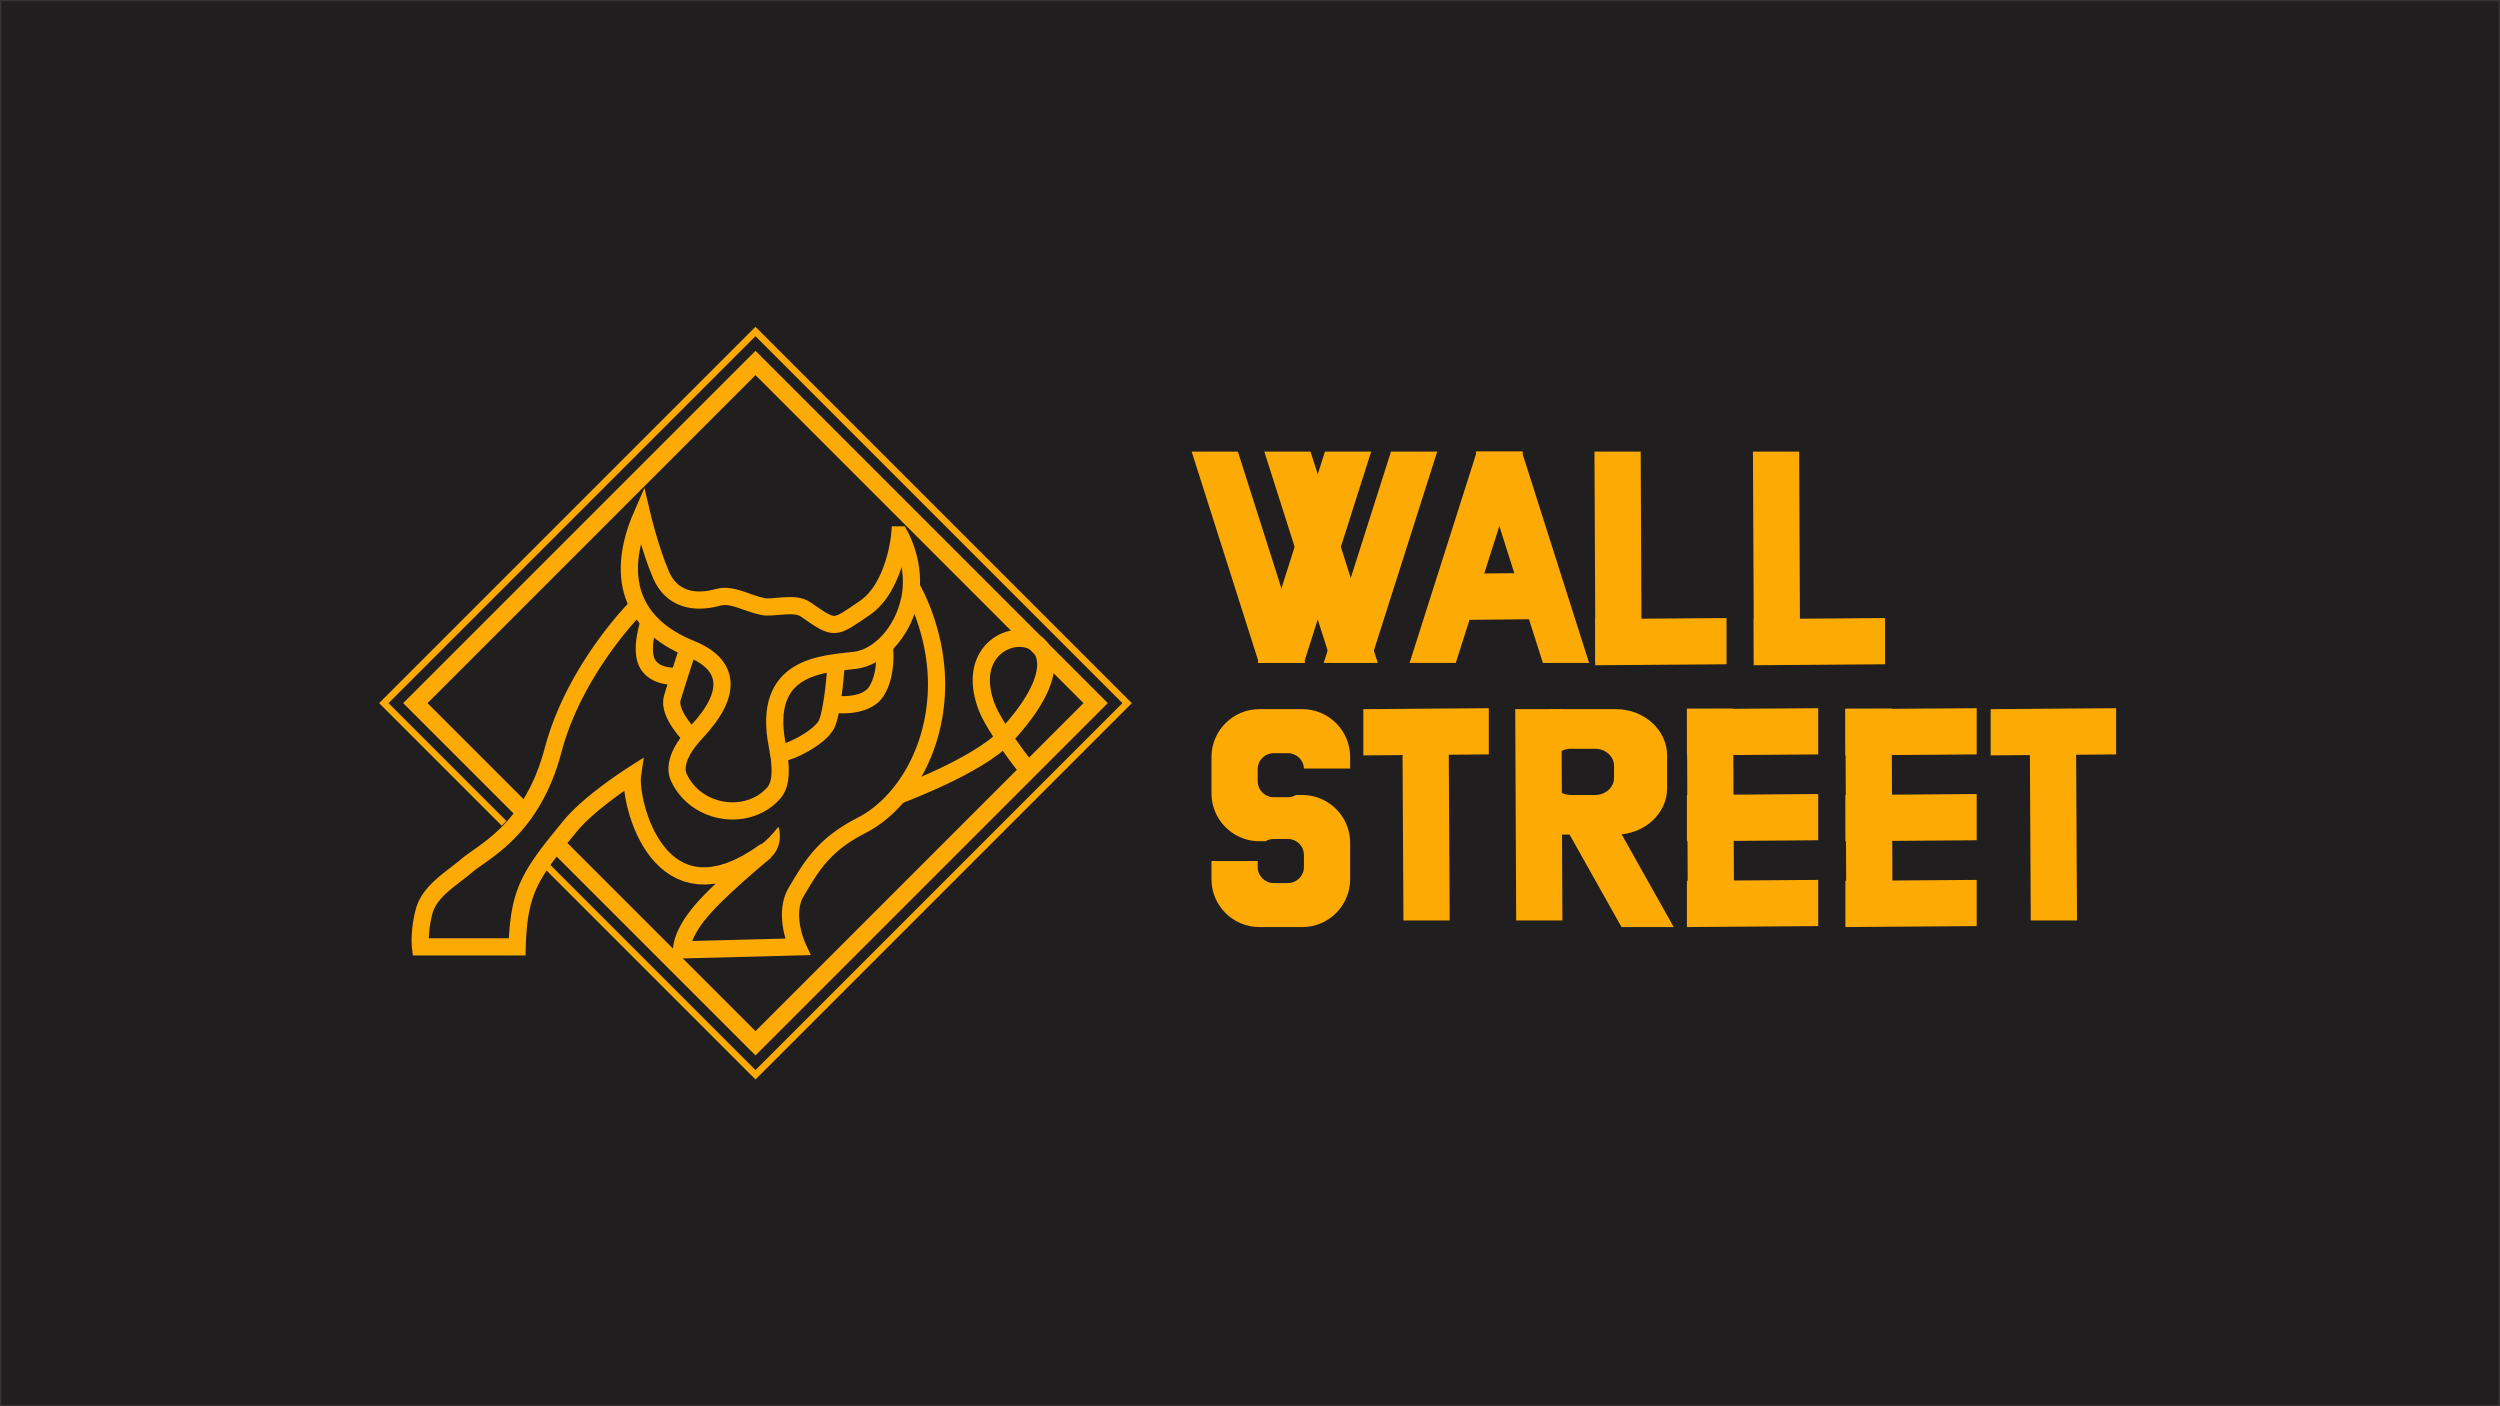
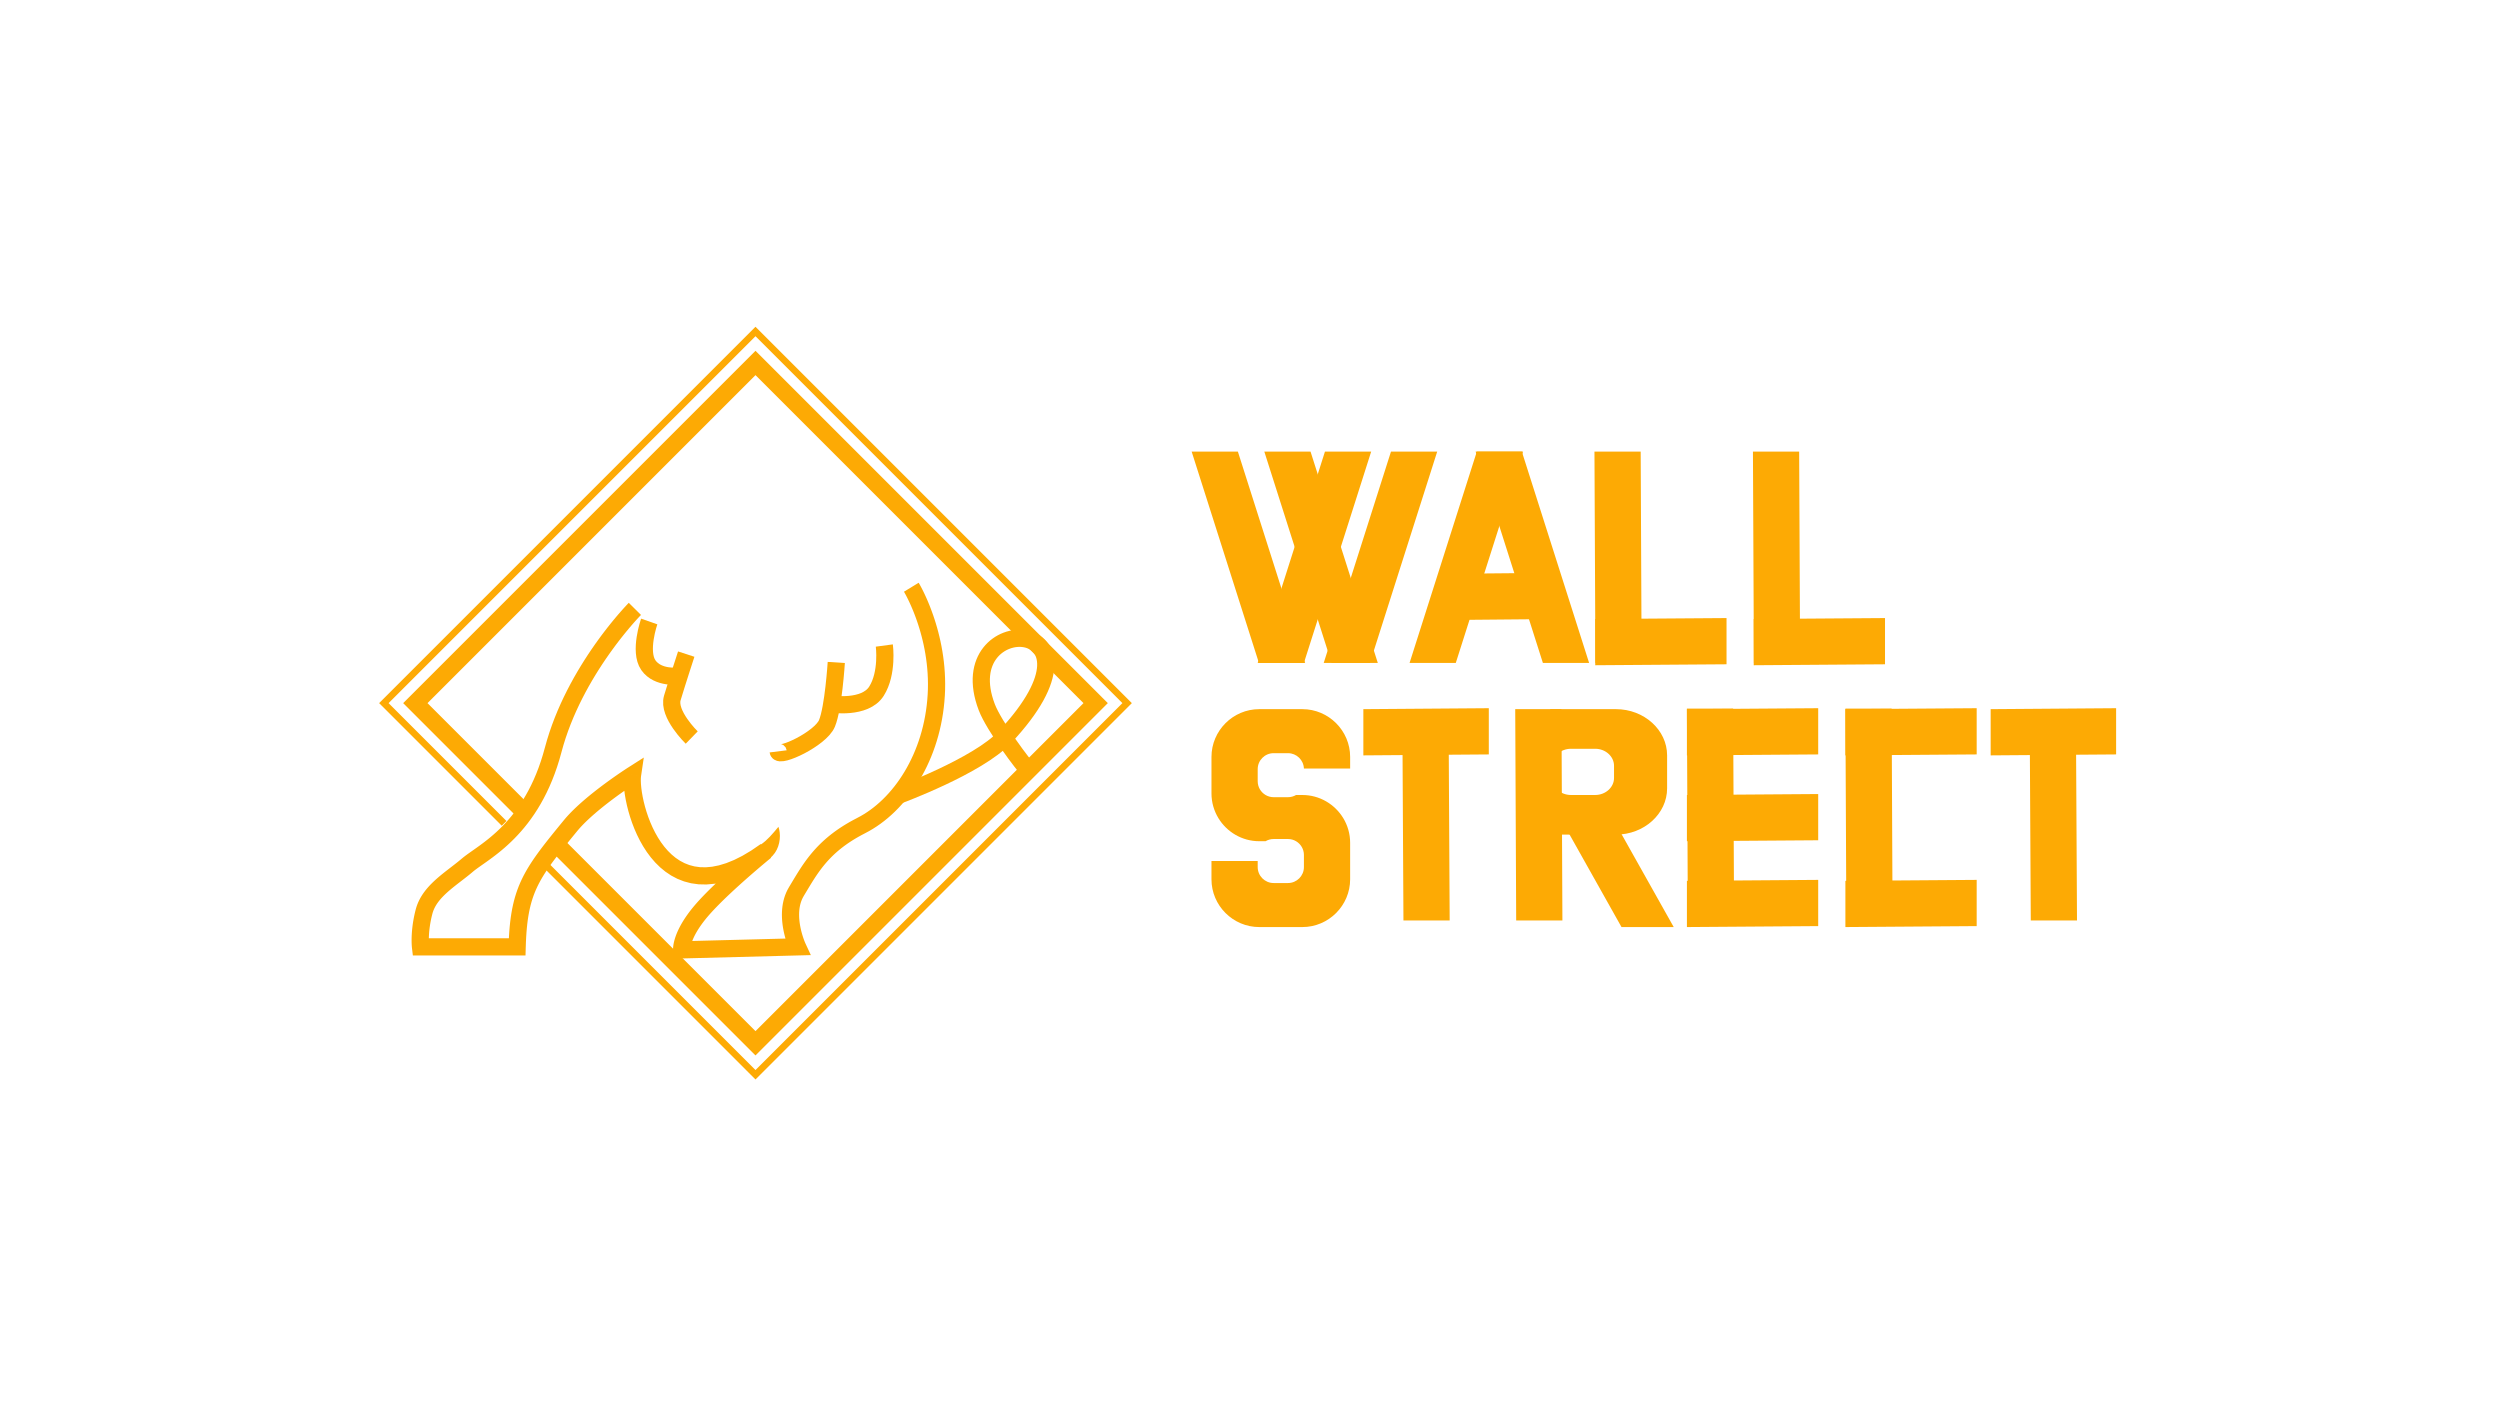
<svg xmlns="http://www.w3.org/2000/svg" xml:space="preserve" width="162.56mm" height="91.44mm" version="1.1" style="shape-rendering:geometricPrecision; text-rendering:geometricPrecision; image-rendering:optimizeQuality; fill-rule:evenodd; clip-rule:evenodd" viewBox="0 0 16256 9144">
  <defs>
    <style type="text/css">
   
    .str0 {stroke:#373435;stroke-width:16.93;stroke-miterlimit:22.926}
    .str5 {stroke:#FDAA04;stroke-width:111.84;stroke-miterlimit:22.926}
    .str1 {stroke:#FDAA04;stroke-width:111.85;stroke-miterlimit:22.926}
    .str2 {stroke:#FDAA04;stroke-width:111.85;stroke-miterlimit:22.926}
    .str6 {stroke:#FDAA04;stroke-width:111.85;stroke-miterlimit:22.926}
    .str4 {stroke:#FDAA04;stroke-width:111.85;stroke-miterlimit:22.926}
    .str7 {stroke:#FDAA04;stroke-width:111.85;stroke-miterlimit:22.926}
    .str3 {stroke:#FDAA04;stroke-width:111.85;stroke-miterlimit:22.926}
    .str8 {stroke:#FDAA04;stroke-width:43.4;stroke-miterlimit:22.926}
    .fil1 {fill:none}
    .fil0 {fill:#201E1E}
    .fil3 {fill:#FDAA04}
    .fil2 {fill:#FDAA04;fill-rule:nonzero}
   
  </style>
  </defs>
  <g id="Camada_x0020_1">
-     <rect class="fil0 str0" width="16256" height="9144" />
    <g id="_1856941822352">
      <g>
        <g>
          <g>
-             <path class="fil1 str1" d="M5850.6 3478.35c0,0 -29.4,341.13 -229.37,476.4 -199.98,135.28 -188.27,143.72 -381.78,8.45 -74.24,-51.89 -211.53,-4.7 -280.01,-19.35 -110.05,-23.54 -200.41,-85.05 -291.04,-59.68 -147.03,41.17 -299.95,17.65 -370.53,-147.04 -70.58,-164.68 -123.52,-388.18 -123.52,-388.18 -167.18,383.27 -88.04,706.46 317.61,870.47 248.03,100.29 279.08,283.87 34.76,543.04 -90.7,96.21 -152.16,209.85 -111.56,295.3 115.7,243.51 451.31,285.73 616,98.82 52.92,-60.06 50.03,-171.64 23.31,-306.91 -103.37,-523.1 292.66,-530.99 504.97,-556.08 149.26,-17.64 308.81,-174.16 355.86,-397.66 47.05,-223.49 -64.7,-417.58 -64.7,-417.58z" />
+             <path class="fil1 str1" d="M5850.6 3478.35z" />
          </g>
          <g>
            <path class="fil1 str2" d="M4462.15 4253.26c0,0 -59.12,180.85 -90.42,285.18 -31.3,104.33 126.06,257.33 126.06,257.33" />
          </g>
          <g>
            <path class="fil1 str3" d="M5437.83 4307.55c0,0 -18.57,296.17 -60.73,396.61 -42.16,100.44 -311.69,225.97 -317.27,181.48" />
          </g>
          <g>
            <path class="fil2" d="M3651.06 4890.47l-108.16 -28.46 0 0 14.02 -50.01 15.44 -49.17 16.75 -48.26 17.89 -47.3 18.95 -46.3 19.86 -45.25 20.67 -44.18 21.33 -43.02 21.88 -41.84 22.31 -40.62 22.62 -39.33 22.81 -38.02 22.88 -36.64 22.82 -35.24 22.65 -33.76 22.36 -32.26 21.94 -30.68 21.41 -29.1 20.77 -27.43 19.98 -25.72 19.11 -23.98 18.09 -22.17 16.95 -20.32 15.71 -18.43 14.35 -16.48 12.85 -14.48 11.26 -12.44 9.52 -10.33 7.64 -8.16 5.73 -6.01 3.63 -3.74 1.5 -1.53 79.4 78.78 -0.78 0.79 -3.03 3.12 -5.07 5.33 -7.06 7.54 -8.88 9.61 -10.54 11.66 -12.15 13.68 -13.61 15.64 -14.95 17.53 -16.19 19.4 -17.29 21.19 -18.27 22.94 -19.14 24.64 -19.89 26.27 -20.51 27.86 -21.02 29.4 -21.4 30.88 -21.69 32.32 -21.82 33.68 -21.86 35.02 -21.77 36.28 -21.56 37.49 -21.23 38.66 -20.8 39.76 -20.23 40.8 -19.55 41.8 -18.76 42.75 -17.85 43.62 -16.83 44.44 -15.69 45.22 -14.42 45.95 -13.08 46.61 0 0zm-576.1 777.92l-72.54 -85.14 0.01 0 12.06 -9.87 12.81 -9.83 13.5 -9.9 14.19 -10.13 14.89 -10.49 15.52 -10.92 16.14 -11.43 16.7 -12.03 17.24 -12.71 17.7 -13.43 18.12 -14.24 18.49 -15.1 18.8 -16.02 19.04 -17.02 19.22 -18.05 19.35 -19.17 19.44 -20.36 19.43 -21.58 19.39 -22.89 19.28 -24.24 19.1 -25.68 18.87 -27.18 18.55 -28.73 18.2 -30.38 17.77 -32.07 17.28 -33.83 16.71 -35.67 16.08 -37.58 15.38 -39.55 14.61 -41.58 13.75 -43.7 12.86 -45.88 108.16 28.46 -13.8 49.28 -14.85 47.14 -15.83 45.06 -16.72 43.01 -17.56 41.04 -18.31 39.09 -19 37.23 -19.61 35.39 -20.14 33.6 -20.59 31.89 -20.97 30.2 -21.26 28.6 -21.48 27.02 -21.61 25.51 -21.67 24.06 -21.62 22.64 -21.51 21.33 -21.34 20.03 -21.04 18.8 -20.68 17.64 -20.23 16.52 -19.68 15.46 -19.08 14.49 -18.36 13.53 -17.56 12.65 -16.66 11.81 -15.66 11 -14.55 10.25 -13.33 9.53 -12 8.8 -10.49 8.03 -8.92 7.29 0.01 0zm-263.3 272.36l-108.12 -28.62 0 0 4.41 -15.08 5.13 -14.66 5.8 -14.23 6.41 -13.8 6.99 -13.37 7.49 -12.93 7.98 -12.54 8.4 -12.12 8.8 -11.75 9.16 -11.4 9.47 -11.05 9.74 -10.7 9.97 -10.41 10.2 -10.13 10.38 -9.88 10.53 -9.63 10.68 -9.44 10.77 -9.22 10.82 -9.03 10.9 -8.88 10.91 -8.72 10.89 -8.58 10.89 -8.48 10.81 -8.36 10.73 -8.27 10.64 -8.2 10.49 -8.12 10.31 -8.05 10.14 -8.02 9.94 -7.97 9.67 -7.93 9.43 -7.93 72.54 85.14 -10.53 8.85 -10.65 8.73 -10.7 8.59 -10.74 8.5 -10.79 8.41 -10.75 8.32 -10.72 8.26 -10.67 8.23 -10.59 8.18 -10.47 8.16 -10.35 8.16 -10.19 8.14 -9.98 8.14 -9.8 8.17 -9.57 8.18 -9.28 8.2 -9.01 8.25 -8.7 8.28 -8.38 8.33 -8.03 8.37 -7.66 8.42 -7.25 8.45 -6.84 8.5 -6.42 8.59 -6 8.64 -5.54 8.7 -5.11 8.81 -4.65 8.89 -4.17 8.98 -3.72 9.15 -3.25 9.28 -2.79 9.5 0 0zm-77.49 160.11l0 111.84 -55.52 -49.26 -0.12 -1.03 -0.11 -1.05 -0.19 -1.9 -0.22 -2.43 -0.23 -2.85 -0.25 -3.47 -0.26 -4.06 -0.24 -4.47 -0.22 -5.02 -0.18 -5.49 -0.14 -5.9 -0.09 -6.41 -0.02 -6.85 0.05 -7.27 0.14 -7.74 0.25 -8.15 0.36 -8.5 0.47 -8.91 0.61 -9.3 0.76 -9.71 0.91 -10.03 1.08 -10.4 1.27 -10.7 1.43 -11.02 1.66 -11.39 1.87 -11.65 2.08 -11.92 2.32 -12.22 2.58 -12.53 2.84 -12.74 3.09 -12.98 3.39 -13.22 108.12 28.62 -2.93 11.46 -2.69 11.26 -2.46 11.06 -2.22 10.77 -2 10.58 -1.82 10.36 -1.61 10.07 -1.42 9.77 -1.25 9.54 -1.09 9.24 -0.92 8.9 -0.79 8.61 -0.64 8.25 -0.51 7.94 -0.41 7.61 -0.3 7.26 -0.21 6.83 -0.12 6.44 -0.05 6.07 0.02 5.67 0.07 5.23 0.12 4.84 0.14 4.35 0.18 3.88 0.18 3.45 0.18 2.9 0.19 2.47 0.17 2.07 0.12 1.43 0.09 0.88 0.07 0.65 -0.06 -0.47 -55.52 -49.26zm0 111.84l-49.61 0 -5.91 -49.26 55.52 49.26zm628.56 0l-628.56 0 0 -111.84 628.56 0 55.9 57.52 -55.9 54.32zm55.9 -54.32l-1.55 54.32 -54.35 0 55.9 -54.32zm248.33 -825.71l86.46 70.96 0 -0.01 -23.64 28.85 -22.57 27.63 -21.5 26.5 -20.47 25.46 -19.44 24.48 -18.43 23.59 -17.42 22.79 -16.45 22.05 -15.5 21.4 -14.56 20.84 -13.66 20.36 -12.78 19.95 -11.92 19.62 -11.11 19.43 -10.34 19.3 -9.58 19.26 -8.88 19.34 -8.21 19.53 -7.57 19.85 -6.98 20.24 -6.38 20.76 -5.84 21.43 -5.3 22.17 -4.79 23.03 -4.29 24.01 -3.81 25.06 -3.33 26.22 -2.87 27.48 -2.43 28.8 -1.99 30.24 -1.58 31.75 -1.17 33.34 -111.8 -3.2 1.23 -34.86 1.66 -33.45 2.11 -32.16 2.61 -30.96 3.13 -29.82 3.65 -28.8 4.23 -27.86 4.83 -26.99 5.45 -26.21 6.1 -25.49 6.78 -24.85 7.46 -24.28 8.18 -23.76 8.89 -23.29 9.63 -22.93 10.38 -22.6 11.12 -22.34 11.86 -22.14 12.61 -22.05 13.38 -22.04 14.14 -22.07 14.9 -22.22 15.72 -22.48 16.5 -22.8 17.33 -23.23 18.18 -23.77 19.05 -24.39 19.92 -25.1 20.83 -25.92 21.78 -26.84 22.75 -27.85 23.74 -28.95 0 -0.01zm501.37 -285.71l-110.64 -16.34 85.38 55.33 -0.57 0.36 -2.27 1.47 -3.67 2.37 -5.06 3.31 -6.38 4.19 -7.57 5.02 -8.73 5.85 -9.79 6.6 -10.79 7.36 -11.69 8.03 -12.51 8.69 -13.26 9.33 -13.94 9.9 -14.52 10.44 -15.02 10.96 -15.47 11.42 -15.79 11.83 -16.06 12.23 -16.25 12.59 -16.36 12.89 -16.36 13.15 -16.31 13.39 -16.17 13.57 -15.94 13.71 -15.63 13.81 -15.24 13.87 -14.75 13.85 -14.19 13.82 -13.54 13.73 -12.8 13.55 -11.95 13.33 -11.07 13.06 -86.46 -70.96 13.23 -15.62 13.97 -15.57 14.62 -15.49 15.18 -15.37 15.69 -15.3 16.15 -15.17 16.5 -15.01 16.79 -14.83 17.02 -14.65 17.15 -14.39 17.23 -14.15 17.24 -13.85 17.14 -13.51 16.99 -13.15 16.76 -12.77 16.45 -12.33 16.05 -11.86 15.6 -11.36 15.06 -10.84 14.44 -10.26 13.74 -9.65 12.99 -9.03 12.11 -8.33 11.19 -7.62 10.19 -6.88 9.09 -6.07 7.95 -5.28 6.68 -4.39 5.36 -3.51 3.97 -2.57 2.43 -1.57 1.03 -0.66 85.38 55.33zm-85.38 -55.33l103.26 -65.82 -17.88 121.15 -85.38 -55.33zm931.26 585.69l-70.6 -86.74 68.25 88.56 -66.47 45.54 -64.1 38.11 -61.8 30.97 -59.63 24.1 -57.52 17.47 -55.45 11.05 -53.33 4.85 -51.08 -1.12 -48.69 -6.8 -46.05 -12.12 -43.23 -16.95 -40.3 -21.26 -37.31 -25.04 -34.36 -28.27 -31.49 -30.99 -28.76 -33.27 -26.15 -35.11 -23.68 -36.55 -21.34 -37.62 -19.1 -38.33 -16.97 -38.71 -14.93 -38.72 -12.99 -38.4 -11.11 -37.75 -9.32 -36.77 -7.58 -35.47 -5.91 -33.85 -4.29 -31.95 -2.72 -29.81 -1.17 -27.48 0.42 -25.15 2.24 -23.12 110.64 16.34 -1.18 12.64 -0.28 17.61 0.91 21.56 2.26 24.77 3.69 27.45 5.17 29.63 6.7 31.35 8.28 32.67 9.89 33.59 11.51 34.08 13.19 34.18 14.85 33.89 16.54 33.21 18.22 32.16 19.9 30.73 21.53 28.93 23.16 26.79 24.73 24.37 26.3 21.67 27.87 18.72 29.5 15.6 31.31 12.29 33.31 8.78 35.61 4.98 38.24 0.84 41.13 -3.73 44.25 -8.83 47.5 -14.43 50.85 -20.54 54.2 -27.17 57.56 -34.23 60.93 -41.76 68.25 88.56zm-417.76 388.81l-85.94 -71.58 0 0 13.37 -15.71 14.17 -16.01 14.9 -16.28 15.55 -16.51 16.13 -16.71 16.63 -16.84 17.07 -16.94 17.41 -16.98 17.67 -16.97 17.86 -16.89 17.97 -16.78 17.98 -16.58 17.93 -16.37 17.8 -16.07 17.56 -15.72 17.25 -15.3 16.86 -14.84 16.4 -14.31 15.82 -13.73 15.19 -13.08 14.45 -12.39 13.66 -11.62 12.76 -10.8 11.79 -9.93 10.7 -8.97 9.55 -7.98 8.36 -6.94 7.04 -5.83 5.63 -4.64 4.16 -3.41 2.52 -2.06 0.96 -0.78 70.6 86.74 -0.74 0.62 -2.48 2.02 -3.98 3.27 -5.47 4.5 -6.84 5.65 -8.14 6.78 -9.39 7.84 -10.54 8.83 -11.57 9.73 -12.52 10.62 -13.42 11.42 -14.21 12.17 -14.93 12.86 -15.54 13.47 -16.08 14.05 -16.54 14.56 -16.91 15 -17.2 15.38 -17.38 15.69 -17.49 15.97 -17.52 16.16 -17.45 16.3 -17.3 16.37 -17.07 16.37 -16.73 16.32 -16.31 16.2 -15.81 16.02 -15.23 15.75 -14.51 15.41 -13.74 15.02 -12.85 14.51 -11.87 13.95 0 0zm-165.45 154.27l2.9 111.8 -57.12 -50.63 -0.18 -2.34 -0.09 -1.85 -0.08 -2.55 -0.01 -3.12 0.07 -3.87 0.21 -4.34 0.34 -4.72 0.53 -5.28 0.73 -5.83 0.97 -6.34 1.22 -6.73 1.49 -7.2 1.81 -7.69 2.15 -8.18 2.51 -8.6 2.89 -9.03 3.31 -9.47 3.75 -9.9 4.2 -10.31 4.69 -10.73 5.2 -11.14 5.73 -11.53 6.3 -11.94 6.89 -12.33 7.49 -12.7 8.13 -13.09 8.8 -13.47 9.46 -13.82 10.18 -14.19 10.91 -14.55 11.67 -14.93 12.46 -15.25 85.94 71.58 -11.04 13.53 -10.25 13.09 -9.51 12.69 -8.78 12.25 -8.1 11.82 -7.42 11.35 -6.77 10.93 -6.19 10.48 -5.59 10.01 -5.04 9.56 -4.53 9.11 -4.04 8.64 -3.57 8.17 -3.14 7.71 -2.73 7.22 -2.35 6.75 -2.01 6.27 -1.69 5.78 -1.39 5.28 -1.13 4.83 -0.91 4.38 -0.7 3.87 -0.51 3.3 -0.35 2.85 -0.23 2.4 -0.14 1.96 -0.07 1.36 -0.01 0.79 0.01 0.54 0 0.07 -0.01 -0.27 -0.14 -1.82 -57.12 -50.63zm2.9 111.8l-52.2 1.35 -4.92 -51.98 57.12 50.63zm753.49 -19.52l-753.49 19.52 -2.9 -111.8 753.49 -19.52 52.2 32.4 -49.3 79.4zm49.3 -79.4l35.74 77.2 -85.04 2.2 49.3 -79.4zm-106.4 -364.64l95.68 57.92 0 0 -6.03 10.78 -5.25 11.08 -4.55 11.43 -3.86 11.72 -3.19 12.04 -2.58 12.29 -1.95 12.5 -1.37 12.72 -0.83 12.83 -0.29 12.9 0.2 12.93 0.67 12.88 1.08 12.83 1.45 12.62 1.8 12.42 2.09 12.17 2.33 11.79 2.53 11.43 2.69 10.98 2.78 10.45 2.85 9.92 2.84 9.29 2.8 8.59 2.7 7.9 2.54 7.1 2.34 6.23 2.09 5.36 1.81 4.47 1.42 3.39 1.04 2.41 0.62 1.39 -0.05 -0.12 -101.5 47 -0.61 -1.34 -0.96 -2.19 -1.5 -3.45 -1.94 -4.65 -2.27 -5.63 -2.63 -6.7 -2.88 -7.71 -3.1 -8.62 -3.24 -9.48 -3.36 -10.35 -3.4 -11.13 -3.41 -11.88 -3.36 -12.61 -3.23 -13.24 -3.09 -13.87 -2.85 -14.47 -2.57 -14.97 -2.24 -15.5 -1.83 -15.94 -1.38 -16.33 -0.85 -16.72 -0.26 -17.05 0.39 -17.36 1.13 -17.59 1.93 -17.76 2.81 -17.96 3.78 -18.03 4.81 -18.06 5.94 -18.04 7.13 -17.91 8.41 -17.72 9.73 -17.38 0 0zm444.17 -450.36l50.62 99.74 0.01 -0.01 -22.18 11.58 -21.17 11.66 -20.17 11.74 -19.26 11.82 -18.35 11.89 -17.49 11.97 -16.69 12.04 -15.89 12.1 -15.18 12.17 -14.45 12.22 -13.81 12.3 -13.19 12.36 -12.62 12.44 -12.08 12.49 -11.57 12.57 -11.12 12.65 -10.7 12.73 -10.3 12.81 -9.94 12.88 -9.64 13 -9.36 13.08 -9.11 13.18 -8.9 13.27 -8.7 13.35 -8.56 13.46 -8.46 13.56 -8.37 13.66 -8.33 13.75 -8.32 13.84 -8.34 13.92 -8.39 13.99 -8.48 14.07 -95.68 -57.92 8.3 -13.77 8.31 -13.87 8.38 -13.98 8.46 -14.08 8.59 -14.17 8.75 -14.26 8.94 -14.34 9.16 -14.42 9.46 -14.49 9.74 -14.53 10.07 -14.56 10.44 -14.6 10.84 -14.62 11.3 -14.64 11.76 -14.61 12.26 -14.59 12.8 -14.57 13.37 -14.51 13.96 -14.45 14.6 -14.38 15.25 -14.28 15.93 -14.2 16.67 -14.08 17.4 -13.97 18.17 -13.82 18.97 -13.7 19.81 -13.55 20.67 -13.39 21.54 -13.24 22.47 -13.06 23.41 -12.9 24.38 -12.72 0.01 -0.01zm457.49 -800.59l111.66 6.56 0 0 -2.87 38.77 -3.98 38.29 -5.08 37.79 -6.16 37.25 -7.19 36.69 -8.19 36.13 -9.19 35.55 -10.16 34.91 -11.08 34.28 -11.99 33.63 -12.88 32.94 -13.73 32.25 -14.57 31.54 -15.37 30.77 -16.13 30.02 -16.91 29.24 -17.62 28.44 -18.33 27.6 -19 26.77 -19.66 25.89 -20.29 25.02 -20.91 24.1 -21.48 23.16 -22.03 22.21 -22.59 21.24 -23.09 20.23 -23.57 19.21 -24.05 18.17 -24.5 17.1 -24.92 15.99 -25.31 14.87 -25.7 13.72 -50.62 -99.74 21.62 -11.54 21.45 -12.61 21.24 -13.63 21 -14.66 20.73 -15.65 20.43 -16.65 20.11 -17.61 19.73 -18.56 19.35 -19.51 18.94 -20.42 18.47 -21.3 17.99 -22.18 17.5 -23.05 16.96 -23.87 16.39 -24.7 15.8 -25.48 15.17 -26.26 14.53 -27.02 13.85 -27.75 13.15 -28.46 12.41 -29.15 11.66 -29.82 10.87 -30.47 10.06 -31.12 9.22 -31.71 8.35 -32.29 7.47 -32.89 6.55 -33.43 5.6 -33.95 4.64 -34.47 3.64 -34.95 2.61 -35.43 0 0zm-153.94 -670.24l95.52 -58.18 0.92 1.53 1.8 3.06 2.77 4.85 3.64 6.51 4.48 8.2 5.2 9.84 5.83 11.37 6.45 12.95 6.95 14.45 7.38 15.89 7.76 17.34 8.06 18.74 8.26 20.09 8.41 21.39 8.49 22.7 8.5 23.93 8.42 25.15 8.27 26.31 8.05 27.45 7.76 28.55 7.38 29.61 6.95 30.63 6.42 31.62 5.83 32.58 5.16 33.49 4.42 34.37 3.59 35.2 2.68 36.01 1.71 36.75 0.67 37.47 -0.46 38.17 -1.67 38.78 -111.66 -6.56 1.53 -35.32 0.42 -34.77 -0.61 -34.19 -1.57 -33.59 -2.46 -32.93 -3.29 -32.24 -4.04 -31.53 -4.74 -30.75 -5.37 -29.96 -5.92 -29.12 -6.39 -28.23 -6.82 -27.31 -7.16 -26.35 -7.43 -25.33 -7.65 -24.31 -7.76 -23.21 -7.84 -22.09 -7.83 -20.92 -7.77 -19.73 -7.6 -18.47 -7.38 -17.18 -7.1 -15.86 -6.74 -14.51 -6.29 -13.09 -5.79 -11.63 -5.23 -10.17 -4.56 -8.62 -3.84 -7.06 -3.08 -5.51 -2.19 -3.81 -1.3 -2.2 -0.14 -0.25z" />
          </g>
          <g>
            <path class="fil1 str4" d="M4221.45 4041.18c0,0 -68.01,194.29 -5.54,284.08 62.47,89.8 200.33,70.36 200.33,70.36" />
          </g>
          <g>
            <path class="fil1 str5" d="M5750.23 4197.4c0,0 23.95,178.72 -51.12,297.1 -75.06,118.37 -293.91,83.3 -293.91,83.3" />
          </g>
          <g>
            <path class="fil1 str6" d="M5840.54 5171.88c0,0 516.7,-189.84 693.83,-378.78 754.14,-804.42 -362.21,-835.65 -118.08,-194.85 47.23,123.99 242.08,383.79 274.55,413.31" />
          </g>
          <g>
            <polyline class="fil1 str7" points="3416.21,5287.5 2700.71,4572 4912.52,2360.19 7124.33,4572 4912.52,6783.81 3619.35,5490.64 " />
          </g>
        </g>
        <path class="fil3" d="M5005.41 5580.8c53.04,-40.31 71.14,-110.35 64.53,-167.82 -1.5,-13.12 -4.3,-25.58 -8.27,-36.88 -38.11,47 -75.94,89.69 -112.24,113.77 -49.79,33.02 55.98,90.93 55.98,90.93z" />
      </g>
      <g>
        <polyline class="fil1 str8" points="3277.73,5353.72 2496.01,4572 4912.52,2155.49 7329.03,4572 4912.52,6988.51 3499.67,5575.66 " />
      </g>
    </g>
    <rect class="fil3" transform="matrix(5.071 -0 1.614 5.071 7748.64 2936.57)" width="59.27" height="270.93" />
    <rect class="fil3" transform="matrix(5.071 -0 1.614 -5.071 8607.37 4310.56)" width="59.27" height="270.93" />
    <rect class="fil3" transform="matrix(-5.071 -0 -1.614 -5.071 8958.99 4310.56)" width="59.27" height="270.93" />
    <rect class="fil3" transform="matrix(5.071 -0 1.614 -5.071 8178.03 4310.56)" width="59.27" height="270.93" />
    <rect class="fil3" transform="matrix(5.071 -0 1.614 -5.071 9165.58 4310.56)" width="59.27" height="270.93" />
    <rect class="fil3" transform="matrix(-5.071 -0 -1.614 -5.071 10333 4310.56)" width="59.27" height="270.93" />
    <rect class="fil3" transform="matrix(-5.071 -1.40759E-16 -0.023 -5.071 10674.6 4310.56)" width="59.27" height="270.93" />
    <rect class="fil3" transform="matrix(-8.3367E-14 -5.071 3.151 -0.023 10372.9 4325.67)" width="59.27" height="270.93" />
    <rect class="fil3" transform="matrix(-5.071 -1.40759E-16 -0.023 -5.071 11705.1 4310.56)" width="59.27" height="270.93" />
    <rect class="fil3" transform="matrix(-8.3367E-14 -5.071 3.151 -0.023 11403.4 4325.67)" width="59.27" height="270.93" />
    <rect class="fil3" transform="matrix(-6.59844E-14 -5.071 2.494 -0.023 9391.58 4031.83)" width="59.27" height="270.93" />
    <rect class="fil3" transform="matrix(-7.96676E-14 -5.071 3.011 -0.023 8865.02 4911.77)" width="59.27" height="270.93" />
    <rect class="fil3" transform="matrix(5.071 -3.04072E-13 0.023 4.279 9119.54 4825.81)" width="59.27" height="270.93" />
    <rect class="fil3" transform="matrix(5.071 -3.60377E-13 0.023 5.071 9852.61 4611.14)" width="59.27" height="270.93" />
    <path class="fil3" d="M10214.96 4868.79l157.58 0c67.4,0 122.51,49.8 122.51,110.71l0 79.11c0,60.91 -55.11,110.71 -122.51,110.71l-157.58 0c-67.4,0 -122.51,-49.8 -122.51,-110.71l0 -79.11c0,-60.91 55.11,-110.71 122.51,-110.71zm292.61 -257.63l-427.58 0 4.04 815.84 423.54 0c182.95,0 332.62,-135.26 332.62,-300.58l0 -214.68c0,-165.32 -149.67,-300.58 -332.62,-300.58z" />
    <rect class="fil3" transform="matrix(-8.3367E-14 -5.071 3.151 -0.023 10969 4911.77)" width="59.27" height="270.93" />
    <rect class="fil3" transform="matrix(-8.3367E-14 -5.071 3.151 -0.023 10969 5469.93)" width="59.27" height="270.93" />
    <rect class="fil3" transform="matrix(-8.3367E-14 -5.071 3.151 -0.023 10969 6028.13)" width="59.27" height="270.93" />
    <rect class="fil3" transform="matrix(-5.071 -1.40759E-16 -0.023 -5.071 11275.7 5981.38)" width="59.27" height="270.93" />
    <rect class="fil3" transform="matrix(-8.3367E-14 -5.071 3.151 -0.023 11999.5 4911.77)" width="59.27" height="270.93" />
-     <rect class="fil3" transform="matrix(-8.3367E-14 -5.071 3.151 -0.023 11999.5 5469.93)" width="59.27" height="270.93" />
    <rect class="fil3" transform="matrix(-8.3367E-14 -5.071 3.151 -0.023 11999.5 6028.13)" width="59.27" height="270.93" />
    <rect class="fil3" transform="matrix(-5.071 -1.40759E-16 -0.023 -5.071 12306.3 5981.38)" width="59.27" height="270.93" />
    <rect class="fil3" transform="matrix(-7.96676E-14 -5.071 3.011 -0.023 12944.1 4911.77)" width="59.27" height="270.93" />
    <rect class="fil3" transform="matrix(5.071 -3.04072E-13 0.023 4.279 13198.7 4825.81)" width="59.27" height="270.93" />
    <rect class="fil3" transform="matrix(5.728 -1.80195E-13 1.424 2.536 10157.9 5341.08)" width="59.27" height="270.93" />
    <path class="fil3" d="M8478.59 5559.11l0 79.21c0,56.95 -46.55,103.51 -103.5,103.51l-93.52 0c-56.95,0 -103.51,-46.56 -103.51,-103.51l0 -39.61 -300.58 0 0 118.73c0,170.9 139.77,310.67 310.68,310.67l280.34 0c170.91,0 310.68,-139.77 310.68,-310.67l0 -237.4c0,-58.57 -16.44,-113.49 -44.89,-160.4 -54.61,-89.92 -153.46,-150.27 -265.79,-150.27l-41.13 0c-15.36,9.03 -33.26,14.25 -52.28,14.25l-93.52 0c-19.02,0 -36.92,-5.22 -52.28,-14.25 -30.58,-18.05 -51.23,-51.32 -51.23,-89.26l0 -79.21c0,-56.95 46.56,-103.51 103.51,-103.51l93.52 0c55.83,0 101.63,44.73 103.45,100.11l300.64 0 0 -75.66c0,-170.91 -139.77,-310.68 -310.68,-310.68l-280.34 0c-170.91,0 -310.68,139.77 -310.68,310.68l0 237.39c0,58.57 16.43,113.5 44.89,160.41 54.61,89.91 153.46,150.26 265.79,150.26l41.07 0c15.37,-9.08 33.27,-14.3 52.34,-14.3l93.52 0c19.07,0 36.97,5.22 52.33,14.3 30.59,18.06 51.17,51.32 51.17,89.21z" />
  </g>
</svg>